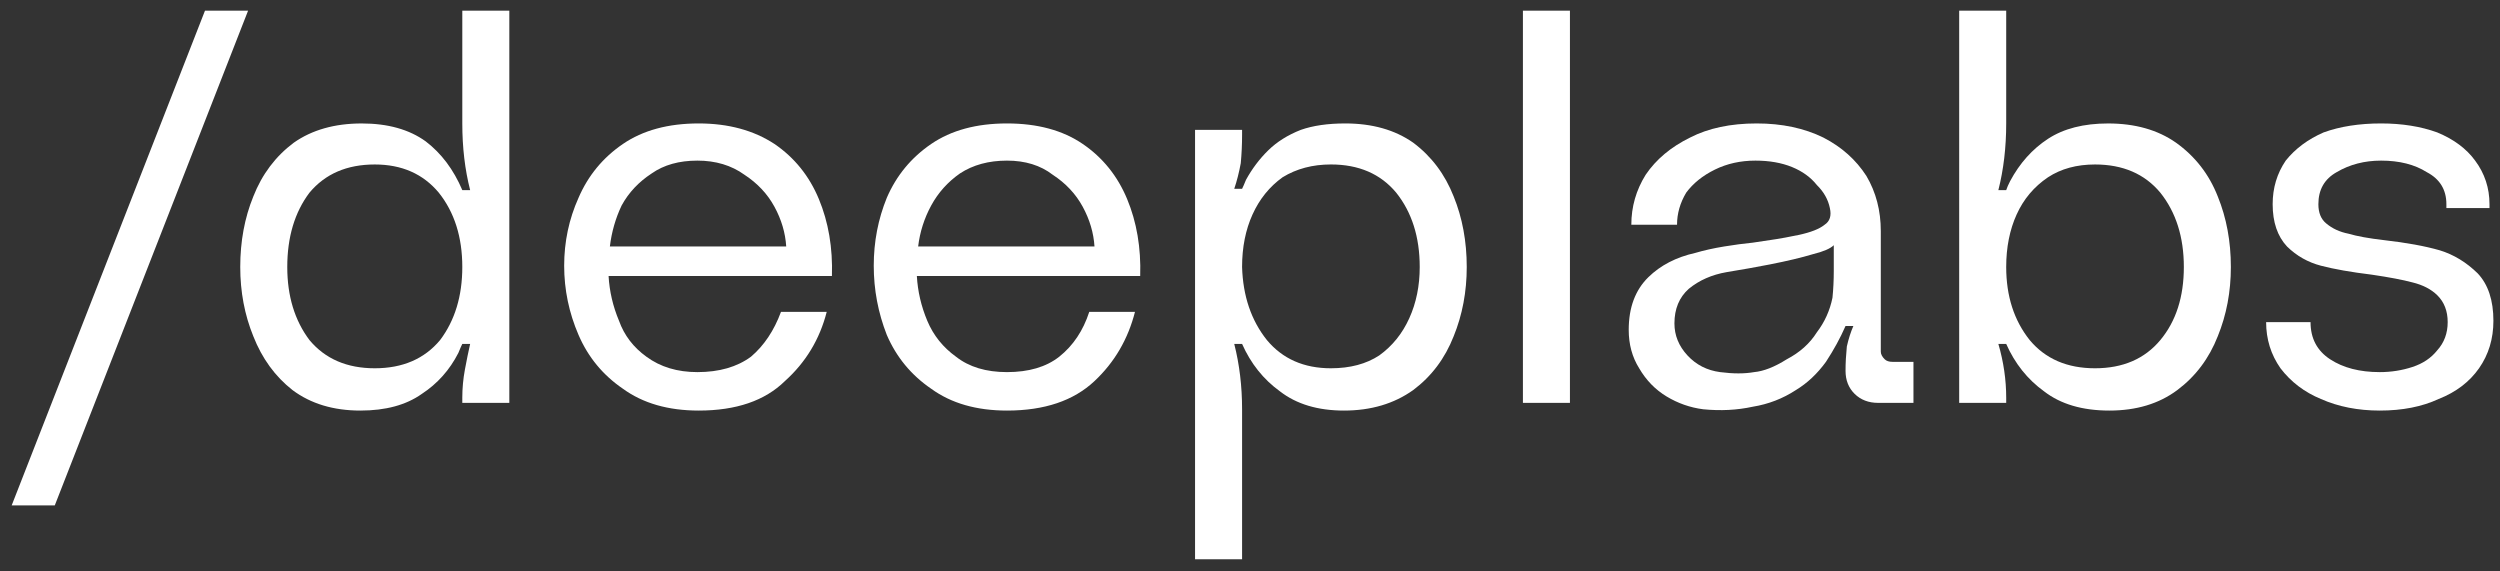
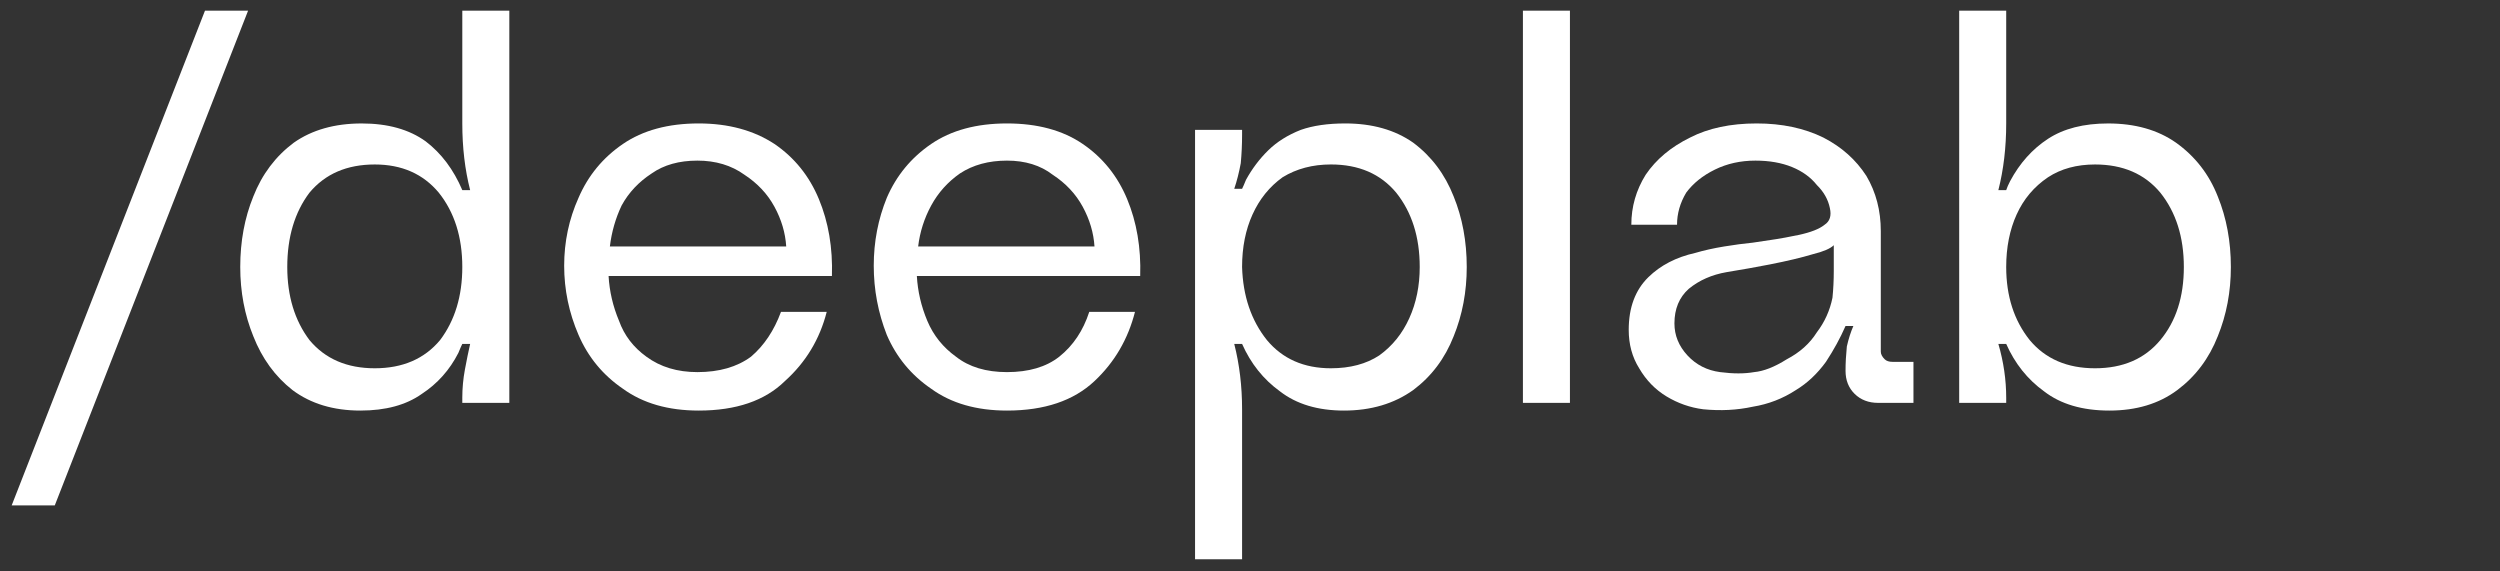
<svg xmlns="http://www.w3.org/2000/svg" width="162" height="37" viewBox="0 0 162 37" fill="none">
  <rect x="0" y="0" width="162" height="37" fill="#333333" stroke="none" />
  <g clip-path="url(#clip0_248_393)">
    <path d="M13.283 0.691L0.756 32.751H3.549L16.076 0.691H13.283Z" fill="white" />
    <path fill-rule="evenodd" clip-rule="evenodd" d="M16.414 12.734C16.979 11.294 17.853 10.132 19.038 9.246C20.223 8.415 21.69 8 23.439 8C25.132 8 26.515 8.387 27.587 9.162C28.602 9.938 29.392 10.99 29.957 12.319H30.465C30.126 10.99 29.957 9.55 29.957 8V0.691H33.004V26.106H29.957V25.774C29.957 25.165 30.013 24.556 30.126 23.947C30.239 23.338 30.352 22.784 30.465 22.286H29.957C29.9 22.396 29.816 22.59 29.703 22.867C29.139 23.974 28.349 24.86 27.333 25.525C26.317 26.245 24.991 26.605 23.355 26.605C21.605 26.605 20.139 26.162 18.953 25.276C17.825 24.39 16.979 23.227 16.414 21.787C15.85 20.403 15.568 18.908 15.568 17.302C15.568 15.641 15.85 14.118 16.414 12.734ZM20.054 22.037C21.07 23.255 22.48 23.864 24.286 23.864C26.091 23.864 27.502 23.255 28.518 22.037C29.477 20.763 29.957 19.185 29.957 17.302C29.957 15.364 29.449 13.758 28.433 12.485C27.418 11.267 26.035 10.658 24.286 10.658C22.48 10.658 21.07 11.267 20.054 12.485C19.095 13.758 18.615 15.364 18.615 17.302C18.615 19.185 19.095 20.763 20.054 22.037Z" fill="white" />
    <path fill-rule="evenodd" clip-rule="evenodd" d="M40.113 20.79C40.452 21.732 41.044 22.507 41.89 23.116C42.793 23.78 43.894 24.113 45.191 24.113C46.602 24.113 47.759 23.78 48.662 23.116C49.508 22.396 50.157 21.427 50.608 20.209H53.571C53.119 21.981 52.217 23.476 50.862 24.694C49.565 25.968 47.702 26.605 45.276 26.605C43.301 26.605 41.665 26.134 40.367 25.192C39.069 24.306 38.11 23.144 37.489 21.704C36.868 20.264 36.558 18.769 36.558 17.219C36.558 15.668 36.868 14.201 37.489 12.817C38.11 11.377 39.069 10.214 40.367 9.328C41.665 8.442 43.301 7.999 45.276 7.999C47.194 7.999 48.831 8.442 50.185 9.328C51.483 10.214 52.442 11.405 53.063 12.9C53.684 14.395 53.966 16.056 53.909 17.883H39.436C39.492 18.88 39.718 19.849 40.113 20.79ZM42.229 11.239C41.383 11.792 40.734 12.485 40.282 13.315C39.887 14.146 39.633 15.032 39.52 15.973H50.947C50.891 15.087 50.637 14.229 50.185 13.398C49.734 12.568 49.085 11.876 48.238 11.322C47.392 10.713 46.376 10.408 45.191 10.408C44.007 10.408 43.019 10.685 42.229 11.239Z" fill="white" />
    <path fill-rule="evenodd" clip-rule="evenodd" d="M60.089 20.79C60.484 21.732 61.105 22.507 61.951 23.116C62.797 23.78 63.898 24.113 65.252 24.113C66.663 24.113 67.791 23.78 68.638 23.116C69.54 22.396 70.189 21.427 70.584 20.209H73.547C73.095 21.981 72.221 23.476 70.923 24.694C69.569 25.968 67.678 26.605 65.252 26.605C63.277 26.605 61.641 26.134 60.343 25.192C59.045 24.306 58.086 23.144 57.465 21.704C56.901 20.264 56.619 18.769 56.619 17.219C56.619 15.668 56.901 14.201 57.465 12.817C58.086 11.377 59.045 10.214 60.343 9.328C61.641 8.442 63.277 7.999 65.252 7.999C67.227 7.999 68.863 8.442 70.161 9.328C71.459 10.214 72.418 11.405 73.039 12.9C73.66 14.395 73.942 16.056 73.885 17.883H59.412C59.468 18.88 59.694 19.849 60.089 20.79ZM62.205 11.239C61.415 11.792 60.794 12.485 60.343 13.315C59.891 14.146 59.609 15.032 59.496 15.973H70.923C70.867 15.087 70.612 14.229 70.161 13.398C69.71 12.568 69.061 11.876 68.214 11.322C67.424 10.713 66.437 10.408 65.252 10.408C64.067 10.408 63.051 10.685 62.205 11.239Z" fill="white" />
    <path fill-rule="evenodd" clip-rule="evenodd" d="M94.199 21.787C93.634 23.227 92.76 24.39 91.575 25.276C90.333 26.162 88.838 26.605 87.089 26.605C85.396 26.605 84.013 26.189 82.941 25.359C81.869 24.583 81.051 23.559 80.487 22.285H79.979C80.317 23.614 80.487 25.026 80.487 26.521V36.239H77.439V8.415H80.487V8.747C80.487 9.356 80.458 9.965 80.402 10.574C80.289 11.183 80.148 11.737 79.979 12.235H80.487C80.543 12.125 80.628 11.931 80.74 11.654C81.135 10.934 81.615 10.297 82.179 9.744C82.744 9.19 83.449 8.747 84.295 8.415C85.085 8.138 86.044 7.999 87.173 7.999C88.922 7.999 90.39 8.415 91.575 9.245C92.76 10.131 93.634 11.294 94.199 12.734C94.762 14.118 95.045 15.641 95.045 17.302C95.045 18.908 94.762 20.403 94.199 21.787ZM90.474 12.485C89.459 11.266 88.048 10.657 86.242 10.657C85.057 10.657 84.013 10.934 83.11 11.488C82.264 12.097 81.615 12.9 81.164 13.897C80.712 14.893 80.487 16.028 80.487 17.302C80.543 19.184 81.079 20.763 82.095 22.036C83.11 23.255 84.493 23.864 86.242 23.864C87.483 23.864 88.528 23.587 89.374 23.033C90.221 22.424 90.869 21.621 91.321 20.624C91.772 19.628 91.998 18.52 91.998 17.302C91.998 15.364 91.49 13.758 90.474 12.485Z" fill="white" />
    <path d="M98.685 26.106H101.732V0.691H98.685V26.106Z" fill="white" />
    <path fill-rule="evenodd" clip-rule="evenodd" d="M123.992 26.106H121.707C121.086 26.106 120.578 25.912 120.183 25.525C119.788 25.137 119.591 24.639 119.591 24.03C119.591 23.531 119.619 23.005 119.675 22.452C119.788 21.953 119.929 21.51 120.099 21.123H119.591C119.252 21.898 118.829 22.673 118.321 23.448C117.757 24.223 117.107 24.833 116.374 25.276C115.528 25.829 114.597 26.189 113.581 26.355C112.566 26.577 111.493 26.632 110.365 26.521C109.519 26.411 108.728 26.134 107.995 25.691C107.261 25.248 106.669 24.639 106.218 23.864C105.766 23.144 105.541 22.313 105.541 21.372C105.541 19.932 105.964 18.797 106.81 17.966C107.6 17.191 108.616 16.665 109.857 16.388C110.421 16.222 111.042 16.084 111.719 15.973C112.396 15.862 113.017 15.779 113.581 15.724C114.766 15.558 115.613 15.419 116.121 15.309L116.544 15.226C117.333 15.059 117.898 14.838 118.237 14.561C118.575 14.34 118.688 13.98 118.575 13.481C118.462 12.928 118.18 12.429 117.729 11.986C117.333 11.488 116.798 11.1 116.121 10.823C115.443 10.547 114.653 10.408 113.751 10.408C112.791 10.408 111.916 10.602 111.127 10.989C110.336 11.377 109.716 11.876 109.265 12.485C108.869 13.149 108.672 13.841 108.672 14.561H105.71C105.71 13.398 106.02 12.319 106.641 11.322C107.318 10.325 108.277 9.522 109.519 8.913C110.704 8.304 112.142 7.999 113.835 7.999C115.471 7.999 116.91 8.304 118.152 8.913C119.337 9.522 120.268 10.353 120.945 11.405C121.565 12.457 121.876 13.647 121.876 14.976V22.784C121.876 22.95 121.961 23.116 122.13 23.282C122.243 23.393 122.412 23.448 122.638 23.448H123.992V26.106ZM117.475 16.471C116.741 16.693 115.81 16.914 114.682 17.136C113.835 17.302 112.904 17.468 111.889 17.634C110.929 17.8 110.111 18.16 109.434 18.714C108.813 19.268 108.503 20.015 108.503 20.956C108.503 21.732 108.785 22.424 109.349 23.033C109.913 23.642 110.619 24.002 111.465 24.113C112.312 24.223 113.045 24.223 113.666 24.113C114.286 24.057 114.991 23.78 115.782 23.282C116.628 22.839 117.277 22.258 117.729 21.538C118.237 20.873 118.575 20.126 118.744 19.295C118.8 18.742 118.829 18.16 118.829 17.551V15.89C118.603 16.111 118.152 16.305 117.475 16.471Z" fill="white" />
    <path fill-rule="evenodd" clip-rule="evenodd" d="M141.005 9.246C142.246 10.132 143.149 11.294 143.713 12.734C144.277 14.118 144.56 15.641 144.56 17.302C144.56 18.908 144.277 20.403 143.713 21.787C143.149 23.227 142.274 24.39 141.09 25.276C139.905 26.162 138.437 26.605 136.688 26.605C134.939 26.605 133.528 26.189 132.456 25.359C131.384 24.584 130.565 23.559 130.002 22.286H129.494C129.832 23.448 130.002 24.611 130.002 25.774V26.106H126.955V0.691H130.002V8C130.002 9.55 129.832 10.99 129.494 12.319H130.002C130.057 12.153 130.142 11.959 130.256 11.737C130.876 10.575 131.694 9.661 132.71 8.996C133.726 8.332 135.023 8 136.604 8C138.352 8 139.82 8.415 141.005 9.246ZM139.989 22.037C141.005 20.818 141.513 19.24 141.513 17.302C141.513 15.364 141.005 13.758 139.989 12.485C138.974 11.267 137.563 10.658 135.757 10.658C134.572 10.658 133.557 10.934 132.71 11.488C131.807 12.097 131.13 12.9 130.679 13.897C130.227 14.893 130.002 16.029 130.002 17.302C130.002 19.185 130.509 20.763 131.525 22.037C132.541 23.255 133.951 23.864 135.757 23.864C137.563 23.864 138.974 23.255 139.989 22.037Z" fill="white" />
-     <path d="M161.573 20.79C161.573 21.953 161.262 22.978 160.642 23.864C160.02 24.75 159.146 25.414 158.018 25.857C156.945 26.355 155.676 26.605 154.209 26.605C152.798 26.605 151.528 26.355 150.4 25.857C149.328 25.414 148.453 24.75 147.776 23.864C147.155 22.978 146.845 21.981 146.845 20.873H149.723C149.723 21.925 150.146 22.728 150.993 23.282C151.839 23.836 152.911 24.113 154.209 24.113C154.942 24.113 155.648 24.002 156.325 23.78C157.002 23.559 157.538 23.199 157.933 22.701C158.384 22.202 158.61 21.593 158.61 20.873C158.61 20.154 158.384 19.572 157.933 19.129C157.538 18.742 157.002 18.465 156.325 18.299C155.704 18.133 154.829 17.966 153.701 17.8C152.347 17.634 151.247 17.44 150.4 17.219C149.554 16.997 148.82 16.582 148.199 15.973C147.578 15.309 147.268 14.395 147.268 13.232C147.268 12.18 147.55 11.239 148.115 10.408C148.735 9.633 149.554 9.024 150.569 8.581C151.641 8.193 152.883 7.999 154.294 7.999C155.648 7.999 156.861 8.193 157.933 8.581C159.005 9.024 159.823 9.633 160.388 10.408C161.008 11.239 161.319 12.18 161.319 13.232V13.481H158.526V13.232C158.526 12.291 158.102 11.599 157.256 11.156C156.465 10.657 155.479 10.408 154.294 10.408C153.221 10.408 152.262 10.657 151.416 11.156C150.625 11.599 150.231 12.291 150.231 13.232C150.231 13.786 150.4 14.201 150.739 14.478C151.133 14.81 151.613 15.032 152.178 15.143C152.741 15.309 153.503 15.447 154.463 15.558C155.93 15.724 157.143 15.945 158.102 16.222C159.005 16.499 159.823 16.997 160.557 17.717C161.234 18.437 161.573 19.462 161.573 20.79Z" fill="white" />
  </g>
  <defs>
    <clipPath id="clip0_248_393">
      <rect width="160.817" height="35.549" fill="white" transform="translate(0.756 0.691)" />
    </clipPath>
  </defs>
</svg>